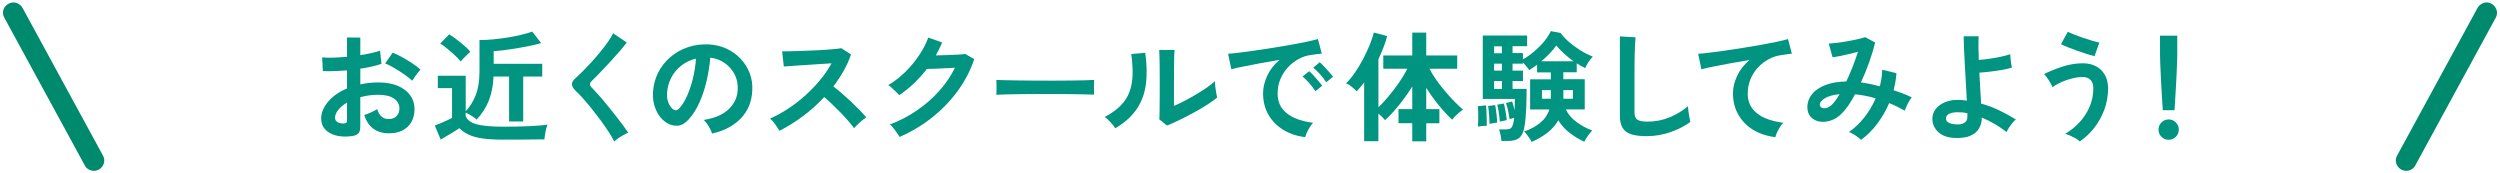
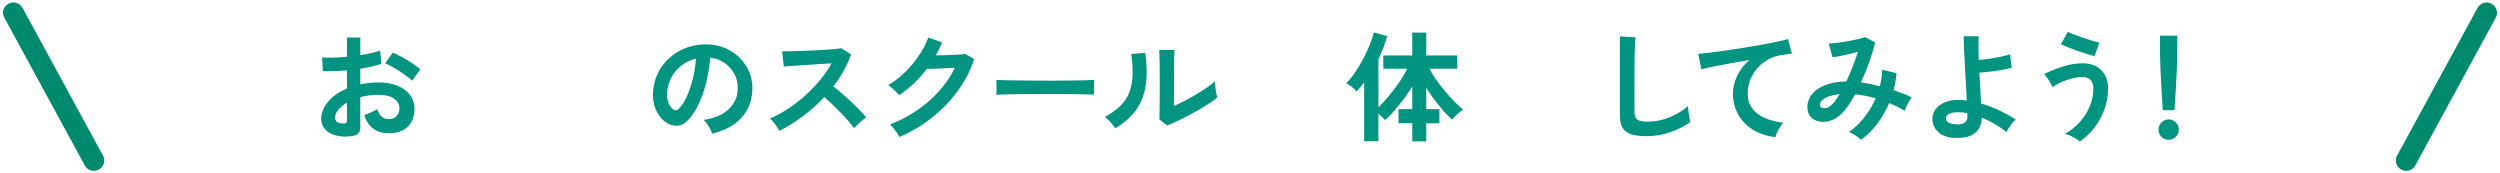
<svg xmlns="http://www.w3.org/2000/svg" id="_レイヤー_1" data-name="レイヤー_1" version="1.1" viewBox="0 0 606 42">
  <defs>
    <style>
      .st0 {
        fill: #009481;
      }

      .st1 {
        fill: #008a6d;
      }
    </style>
  </defs>
  <g>
    <path class="st1" d="M22.76,41.41c-.9,0-1.8-.5-2.2-1.3L1.06,4.31c-.7-1.2-.3-2.7,1-3.4h0c1.2-.7,2.7-.2,3.4,1h0l19.5,35.8c.7,1.2.2,2.7-1,3.4-.4.2-.8.3-1.2.3h0Z" />
    <path class="st1" d="M583.26,41.41c-.4,0-.8-.1-1.2-.3-1.2-.7-1.7-2.2-1-3.4l19.5-35.8c.7-1.2,2.2-1.7,3.4-1,1.2.7,1.7,2.2,1,3.4l-19.5,35.8c-.4.8-1.3,1.3-2.2,1.3Z" />
  </g>
  <g>
    <path class="st0" d="M85.16,33.01c-1.43.17-2.7.11-3.8-.19-1.1-.3-1.96-.8-2.58-1.49-.62-.7-.93-1.57-.93-2.61,0-1.37.56-2.72,1.67-4.05s2.64-2.4,4.6-3.23v-4.38c-1.06.08-2.09.14-3.09.17-1,.04-1.92.04-2.77,0l-.17-3.33c.73.08,1.63.1,2.7.07,1.06-.03,2.17-.1,3.33-.22v-4.67l3.22.03v4.26c.97-.15,1.87-.32,2.71-.51.84-.18,1.53-.38,2.07-.59l.35,3.19c-.68.25-1.46.47-2.35.67s-1.82.37-2.78.52v3.8c.68-.15,1.38-.27,2.12-.35.73-.08,1.5-.12,2.29-.12,1.86,0,3.44.29,4.74.86,1.3.57,2.3,1.33,2.97,2.29s1.02,2.04,1.02,3.23c0,1.86-.56,3.32-1.68,4.38-1.12,1.06-2.64,1.58-4.55,1.57-1.49,0-2.74-.37-3.76-1.12-1.02-.74-1.75-1.85-2.19-3.32.44-.13.99-.34,1.62-.62.64-.28,1.14-.55,1.51-.8.48,1.61,1.41,2.41,2.78,2.41.85,0,1.5-.25,1.94-.74.44-.49.67-1.11.67-1.84,0-.95-.43-1.74-1.28-2.36s-2.13-.94-3.83-.94c-1.55,0-3.01.19-4.38.58v7.22c0,.72-.16,1.24-.49,1.58-.33.34-.89.56-1.68.65ZM83.07,29.93c.37.02.63-.02.8-.12.16-.1.25-.27.25-.52v-4.44c-.89.54-1.6,1.13-2.12,1.77-.52.64-.78,1.28-.78,1.91,0,.45.16.78.49,1.02.33.23.78.36,1.36.38ZM99.92,19.58c-.46-.46-1.09-.97-1.89-1.52-.79-.55-1.6-1.07-2.44-1.57-.83-.49-1.58-.87-2.23-1.12l1.83-2.61c.7.27,1.46.64,2.29,1.1.83.46,1.64.96,2.44,1.48.79.52,1.46,1.02,2,1.51-.19.21-.43.5-.71.87-.28.37-.54.72-.78,1.07-.24.35-.41.61-.51.78Z" />
-     <path class="st0" d="M122,33.85c-2.05,0-3.75-.1-5.1-.3-1.35-.2-2.46-.51-3.33-.93-.87-.42-1.61-.93-2.23-1.55-.35.25-.8.55-1.35.88-.55.34-1.11.68-1.68,1.01-.57.34-1.07.62-1.49.86l-1.42-3.39c.39-.16.86-.34,1.41-.57.55-.22,1.09-.45,1.61-.7.52-.24.91-.43,1.16-.57v-7.22h-3.45v-3.02h6.76v8.61c.99-1.02,1.79-2.31,2.41-3.86.62-1.55.93-3.45.93-5.71v-7.68c1.02,0,2.14-.06,3.33-.17,1.2-.12,2.39-.27,3.58-.46,1.19-.19,2.3-.42,3.32-.67,1.02-.25,1.88-.5,2.55-.75l2.17,2.78c-.83.25-1.8.49-2.9.71-1.1.22-2.21.42-3.33.61-1.12.18-2.15.33-3.09.44-.94.11-1.67.17-2.19.19v3.07h11.77v3.1h-4.61v10.88h-3.42v-10.88h-3.77c-.1,2.22-.49,4.19-1.17,5.89-.69,1.7-1.67,3.21-2.94,4.52-.33-.31-.75-.62-1.28-.94-.52-.32-.98-.58-1.36-.77v.9c.37.93,1.25,1.59,2.65,1.97s3.56.58,6.48.58c2.47,0,4.6-.04,6.38-.13,1.78-.09,3.22-.21,4.32-.36-.1.21-.2.55-.32,1-.12.46-.21.92-.29,1.41-.08.48-.13.87-.15,1.16-.54,0-1.25,0-2.12.01s-1.79.02-2.77.03c-.98,0-1.91.01-2.8.01h-2.26ZM111.7,14.91c-.35-.42-.81-.91-1.39-1.45-.58-.54-1.19-1.08-1.83-1.61-.64-.53-1.23-.96-1.77-1.29l2.17-2.23c.48.27,1.06.66,1.73,1.17.67.51,1.31,1.04,1.94,1.59s1.12,1.03,1.46,1.44c-.17.16-.42.38-.73.68-.31.3-.61.6-.91.91-.3.31-.53.57-.68.78Z" />
-     <path class="st0" d="M148.88,34.28c-.35-.71-.82-1.52-1.41-2.42-.59-.9-1.24-1.83-1.94-2.78-.71-.96-1.43-1.89-2.16-2.8-.74-.91-1.43-1.73-2.07-2.45-.65-.73-1.2-1.3-1.67-1.73-.66-.64-.99-1.2-.99-1.7s.32-1.01.96-1.55c.48-.42,1.05-.97,1.71-1.62.66-.66,1.34-1.38,2.06-2.17.71-.79,1.42-1.6,2.1-2.44.69-.83,1.31-1.64,1.86-2.42.55-.78.98-1.49,1.29-2.13l3.31,2.23c-.43.58-1.01,1.29-1.75,2.15-.74.85-1.54,1.74-2.38,2.65-.84.92-1.66,1.79-2.45,2.61-.79.82-1.47,1.5-2.03,2.04-.45.44-.43.92.06,1.42.42.42.95.99,1.58,1.7s1.3,1.49,2,2.35c.71.86,1.41,1.73,2.1,2.6.7.87,1.32,1.69,1.89,2.45.56.76,1,1.4,1.33,1.9-.31.12-.69.3-1.13.55-.45.25-.88.52-1.29.8-.42.28-.74.54-.97.77Z" />
    <path class="st0" d="M172.59,32.37c-.08-.31-.22-.68-.44-1.1-.21-.42-.46-.84-.74-1.23-.28-.4-.56-.72-.83-.97,2.65-.41,4.66-1.27,6.05-2.6s2.11-2.89,2.19-4.68c.08-1.43-.18-2.71-.78-3.83-.6-1.12-1.42-2.03-2.45-2.73s-2.17-1.11-3.41-1.25c-.16,1.8-.45,3.63-.87,5.51-.43,1.88-1,3.63-1.73,5.28s-1.61,3.04-2.65,4.18c-.79.85-1.56,1.34-2.31,1.48-.74.13-1.53.03-2.36-.32-.81-.35-1.53-.9-2.15-1.65-.62-.75-1.09-1.65-1.42-2.68-.33-1.03-.46-2.14-.41-3.32.1-1.76.51-3.37,1.25-4.83.73-1.46,1.72-2.72,2.96-3.78,1.24-1.06,2.66-1.87,4.26-2.41,1.6-.54,3.32-.76,5.13-.67,1.47.08,2.85.41,4.15.99,1.29.58,2.43,1.38,3.41,2.39.98,1.02,1.73,2.19,2.26,3.52.53,1.33.75,2.79.65,4.38-.14,2.65-1.06,4.87-2.78,6.66-1.72,1.79-4.05,3.01-6.99,3.67ZM163.16,26.51c.21.15.44.23.67.23s.46-.12.7-.35c.7-.7,1.34-1.68,1.93-2.96.59-1.28,1.08-2.72,1.48-4.32.4-1.6.65-3.24.77-4.9-1.33.31-2.52.87-3.55,1.68-1.03.81-1.85,1.79-2.45,2.94-.6,1.15-.94,2.41-1.02,3.78-.04.91.08,1.7.36,2.36s.65,1.17,1.12,1.52Z" />
    <path class="st0" d="M188.93,31.7c-.25-.42-.58-.94-1-1.54-.42-.6-.84-1.07-1.26-1.42,1.45-.64,2.9-1.43,4.35-2.38,1.45-.95,2.84-2.02,4.16-3.2,1.32-1.19,2.53-2.45,3.62-3.77,1.09-1.32,2.02-2.67,2.77-4.04-.95.06-1.99.13-3.12.2-1.13.08-2.25.15-3.36.22-1.11.07-2.12.14-3.02.2-.9.07-1.59.12-2.07.16l-.41-3.68c.48,0,1.21,0,2.17-.03.97-.02,2.05-.05,3.25-.1,1.2-.05,2.39-.1,3.58-.16,1.19-.06,2.26-.13,3.22-.22.96-.09,1.67-.17,2.13-.25l2.35,1.51c-.46,1.35-1.06,2.68-1.8,3.99-.73,1.31-1.57,2.56-2.49,3.76.68.52,1.4,1.11,2.16,1.77.76.66,1.51,1.33,2.25,2.03.73.7,1.41,1.36,2.03,2,.62.64,1.13,1.21,1.54,1.71-.48.31-1,.71-1.54,1.2-.54.49-1.02.96-1.42,1.41-.37-.52-.84-1.12-1.42-1.78-.58-.67-1.2-1.34-1.87-2.03s-1.34-1.35-2.02-2c-.68-.65-1.31-1.22-1.91-1.73-1.6,1.72-3.35,3.28-5.22,4.67-1.88,1.39-3.76,2.56-5.65,3.51Z" />
    <path class="st0" d="M218.03,33.21c-.14-.29-.34-.63-.61-1.01-.27-.39-.56-.77-.86-1.15s-.58-.67-.83-.88c2.34-.89,4.52-2.02,6.54-3.41,2.02-1.38,3.82-2.95,5.39-4.71,1.58-1.76,2.85-3.63,3.81-5.63-.81.04-1.68.08-2.6.13-.92.05-1.75.09-2.51.12-.75.03-1.31.04-1.68.04-.95,1.24-1.99,2.39-3.12,3.47s-2.33,2.04-3.58,2.89c-.17-.21-.42-.47-.74-.78-.32-.31-.65-.62-.99-.93-.34-.31-.65-.55-.94-.73,1.43-.83,2.78-1.87,4.06-3.12s2.41-2.6,3.39-4.06c.99-1.46,1.74-2.91,2.26-4.34l3.36,1.19c-.23.54-.47,1.07-.73,1.59-.25.52-.52,1.03-.81,1.54.83-.02,1.73-.04,2.71-.07.98-.03,1.87-.07,2.68-.12s1.39-.1,1.74-.16l2.18,1.25c-.91,2.75-2.25,5.33-4.02,7.74-1.77,2.42-3.86,4.57-6.26,6.47-2.41,1.9-5.03,3.45-7.87,4.67Z" />
    <path class="st0" d="M241.52,22.97c.02-.27.03-.64.03-1.1v-1.39c0-.46,0-.83-.03-1.1.37.02,1.02.04,1.96.06.94.02,2.06.04,3.36.06,1.31.02,2.7.03,4.19.04,1.49,0,2.98.01,4.47.01s2.9,0,4.22-.03c1.32-.02,2.47-.04,3.44-.06.97-.02,1.65-.05,2.06-.09-.02.25-.03.61-.04,1.07s0,.93,0,1.41c0,.47.01.84.01,1.09-.48-.02-1.19-.04-2.13-.06-.94-.02-2.03-.04-3.28-.06-1.25-.02-2.57-.03-3.97-.03h-4.25c-1.43,0-2.79,0-4.09.03-1.3.02-2.46.04-3.49.06-1.03.02-1.85.05-2.45.09Z" />
    <path class="st0" d="M270.33,31.09c-.25-.43-.63-.91-1.13-1.45-.5-.54-.97-.98-1.39-1.3,1.6-.85,2.9-1.78,3.87-2.78.98-1,1.69-2.12,2.13-3.35s.69-2.6.73-4.1c.04-1.51-.07-3.18-.32-5.02l3.39-.29c.41,2.9.45,5.49.13,7.76-.32,2.27-1.08,4.27-2.28,5.99-1.2,1.72-2.91,3.24-5.13,4.55ZM282.89,30.43l-1.88-1.51c.04-.31.06-.95.07-1.91s.02-2.12.03-3.45c0-1.33.01-2.69.01-4.06,0-1.7,0-3.18-.03-4.44-.02-1.26-.05-2.24-.09-2.96h3.71c-.04.35-.07.9-.09,1.67-.02.76-.03,1.64-.04,2.62-.01.99-.01,1.97-.01,2.96v6.32c.83-.35,1.73-.77,2.68-1.28s1.9-1.03,2.84-1.59c.94-.56,1.79-1.11,2.57-1.65.77-.54,1.38-1.03,1.83-1.48,0,.37.03.82.1,1.36.07.54.15,1.06.23,1.55s.16.85.22,1.06c-.64.54-1.47,1.14-2.51,1.8-1.03.66-2.14,1.3-3.32,1.94-1.18.64-2.33,1.23-3.44,1.77-1.11.54-2.07.97-2.89,1.28Z" />
-     <path class="st0" d="M316.41,33.24c-2.01-.23-3.79-.82-5.34-1.77-1.55-.95-2.75-2.18-3.61-3.68s-1.29-3.23-1.29-5.16c0-1.39.33-2.81,1-4.26s1.67-2.74,3-3.86c-1.55.25-3.09.52-4.63.81-1.54.29-2.93.56-4.18.81-1.25.25-2.21.46-2.89.64l-.78-3.74c.64-.04,1.52-.12,2.65-.26,1.13-.14,2.41-.3,3.83-.51s2.89-.42,4.41-.67c1.52-.24,2.99-.49,4.41-.74s2.7-.5,3.83-.74c1.13-.24,2.02-.46,2.65-.65l.93,3.54c-.31.02-.68.06-1.12.12-.44.06-.92.13-1.46.2-1.06.14-2.08.46-3.04.99-.97.52-1.83,1.2-2.6,2.03-.76.83-1.37,1.78-1.81,2.84s-.67,2.21-.67,3.45c0,1.49.38,2.73,1.13,3.71.75.99,1.78,1.75,3.09,2.31,1.3.55,2.77.92,4.39,1.12-.29.29-.57.65-.84,1.09-.27.44-.5.87-.7,1.31-.19.43-.32.8-.38,1.09ZM318.85,22.13c-.37-.62-.85-1.27-1.45-1.94-.6-.68-1.15-1.23-1.65-1.65l1.59-1.28c.29.23.64.57,1.04,1.01.41.45.81.9,1.2,1.36.4.46.7.85.91,1.16l-1.65,1.33ZM321.46,19.93c-.37-.6-.86-1.24-1.46-1.91-.61-.68-1.17-1.22-1.67-1.62l1.57-1.31c.29.23.64.57,1.06,1.02.42.44.83.89,1.23,1.35.41.45.71.85.93,1.17l-1.65,1.31Z" />
    <path class="st0" d="M342.33,34.25v-4.38h-3.33v-3.42h3.33v-5.48c-.64,1.02-1.33,2.04-2.09,3.06-.75,1.01-1.51,1.96-2.28,2.83-.76.87-1.5,1.62-2.22,2.26-.19-.23-.44-.49-.72-.78-.29-.29-.59-.56-.9-.81v6.7h-3.45v-14.24c-.31.39-.61.76-.91,1.12-.3.36-.6.7-.91,1.03-.31-.35-.7-.71-1.17-1.09-.47-.38-.93-.67-1.38-.88.7-.66,1.4-1.51,2.12-2.55s1.39-2.17,2.02-3.36c.63-1.2,1.17-2.36,1.62-3.48.45-1.12.77-2.09.94-2.9l3.25.87c-.23.89-.53,1.81-.9,2.75-.37.95-.77,1.9-1.22,2.84v11.66c.79-.75,1.63-1.66,2.52-2.73s1.73-2.17,2.52-3.32c.79-1.15,1.45-2.25,1.97-3.29h-5.83v-3.22h7.02v-5.54h3.39v5.54h7.51v3.22h-6.73c.44.87,1,1.78,1.67,2.73.67.95,1.39,1.88,2.16,2.78.77.91,1.54,1.75,2.29,2.51.75.76,1.43,1.4,2.03,1.9-.25.14-.55.35-.88.64s-.67.59-.99.91c-.32.32-.58.61-.77.88-1.01-.91-2.07-2.05-3.2-3.44-1.13-1.38-2.16-2.81-3.09-4.28v5.16h3.19v3.42h-3.19v4.38h-3.39Z" />
-     <path class="st0" d="M358.25,30.69c.04-.42.06-.94.07-1.55,0-.61,0-1.22,0-1.83-.01-.61-.04-1.13-.1-1.55l2-.23c.04.41.07.91.1,1.52.03.61.05,1.22.06,1.84s.01,1.16.01,1.62c-.31-.02-.66,0-1.06.03-.4.04-.76.09-1.09.15ZM371.27,34.43c-.1-.23-.25-.51-.46-.83-.21-.32-.44-.64-.68-.96-.24-.32-.47-.57-.68-.77,1.49-.5,2.77-1.19,3.86-2.07,1.08-.88,1.84-1.97,2.26-3.26h-4.67v-7.31h5.02v-1.68h-3.33v-1.86c-.33.25-.66.49-.99.71-.33.22-.64.42-.93.59-.14-.23-.35-.53-.64-.88s-.58-.68-.87-.97v.29h-2.52v1.68h2.52v2.52h-2.52v1.91h3.42c0,1.1-.02,2.26-.06,3.46-.04,1.21-.1,2.35-.19,3.42-.09,1.07-.21,1.97-.36,2.68-.25,1.14-.67,1.94-1.26,2.39-.59.45-1.5.68-2.74.68h-1.51c-.02-.39-.09-.88-.2-1.46-.12-.59-.24-1.04-.38-1.35h1.6c.58,0,1-.09,1.25-.26.25-.17.45-.59.61-1.25.04-.15.08-.34.12-.57.04-.22.07-.46.09-.71-.19.06-.4.12-.62.17-.22.06-.38.11-.48.14-.08-.56-.2-1.23-.36-2-.16-.77-.33-1.41-.51-1.91l1.48-.38c.1.25.2.57.3.96.11.39.21.78.3,1.19.02-.48.03-.96.04-1.44s.01-.91.01-1.32h-7.77v-15.37h10.76v2.58h-3.54v1.68h2.52v1.51c.89-.48,1.78-1.11,2.68-1.87s1.72-1.58,2.45-2.46c.73-.88,1.28-1.72,1.62-2.51l2.38.46c.52.72,1.2,1.44,2.04,2.18.84.73,1.76,1.41,2.77,2.03,1,.62,2,1.12,2.99,1.51-.37.37-.73.83-1.09,1.39-.36.56-.6,1.02-.74,1.39-.33-.15-.67-.33-1.02-.52s-.7-.41-1.04-.64v2.18h-3.25v1.68h5.19v7.31h-4.58c.54,1.18,1.41,2.2,2.6,3.07s2.46,1.56,3.81,2.06c-.21.19-.45.46-.71.8-.26.34-.5.68-.73,1.03-.22.35-.39.64-.51.87-1.24-.56-2.41-1.27-3.52-2.12-1.11-.85-2.04-1.88-2.77-3.07-.7,1.22-1.61,2.25-2.74,3.1s-2.37,1.57-3.73,2.15ZM361.07,30.02c0-.35-.02-.81-.06-1.38-.04-.57-.08-1.13-.13-1.68-.05-.55-.1-.97-.16-1.26l1.71-.23c.08.35.15.79.22,1.32.07.53.13,1.06.17,1.58.05.52.08.97.1,1.33-.19.02-.49.07-.9.15-.41.08-.73.13-.96.17ZM362.17,12.91h1.89v-1.68h-1.89v1.68ZM362.17,17.11h1.89v-1.68h-1.89v1.68ZM362.17,21.55h1.89v-1.91h-1.89v1.91ZM363.56,29.47c-.02-.37-.06-.81-.13-1.33-.07-.52-.15-1.03-.23-1.54-.09-.5-.18-.91-.28-1.22l1.62-.29c.1.35.19.77.29,1.28.1.5.18,1,.26,1.49.08.49.13.91.15,1.26-.1.02-.26.05-.49.1-.23.05-.46.1-.7.15-.23.05-.4.08-.49.1ZM373.62,14.85h7.8c-.81-.58-1.59-1.21-2.32-1.88-.73-.68-1.35-1.32-1.86-1.94-.43.62-.96,1.26-1.6,1.93-.64.67-1.31,1.3-2.03,1.9ZM373.77,23.93h2.15v-2.09h-2.15v2.09ZM378.96,23.93h2.32v-2.09h-2.32v2.09Z" />
    <path class="st0" d="M399.16,33.01c-1.55,0-2.8-.16-3.76-.46-.96-.31-1.65-.83-2.09-1.57s-.65-1.73-.65-2.99V8.82l3.8.23c-.04.33-.08.88-.12,1.65-.04.77-.07,1.61-.09,2.49-.02.72-.03,1.5-.04,2.35,0,.85-.01,1.79-.01,2.81v8.93c0,.85.24,1.43.71,1.74.47.31,1.3.46,2.48.46,1.89,0,3.69-.36,5.38-1.07,1.69-.72,3.16-1.6,4.39-2.67.02.37.06.81.13,1.32.07.51.15,1,.23,1.45s.16.81.22,1.06c-1.39,1.01-3.01,1.83-4.86,2.47-1.85.64-3.76.96-5.73.96Z" />
    <path class="st0" d="M430.34,33.24c-2.01-.23-3.79-.82-5.34-1.75-1.55-.94-2.75-2.17-3.62-3.68-.87-1.52-1.31-3.24-1.31-5.18,0-1.39.34-2.81,1.02-4.25.68-1.44,1.67-2.72,2.99-3.84-1.55.25-3.08.52-4.61.8-1.53.28-2.91.55-4.16.8-1.25.25-2.21.47-2.89.67l-.78-3.77c.64-.04,1.52-.12,2.65-.26,1.13-.14,2.41-.3,3.83-.51s2.89-.42,4.41-.67c1.52-.24,2.99-.49,4.41-.74,1.42-.25,2.7-.5,3.83-.74,1.13-.24,2.02-.46,2.65-.65l.93,3.54c-.29.02-.65.06-1.09.13-.44.07-.93.14-1.49.22-1.04.13-2.05.46-3.03.99-.98.52-1.85,1.19-2.61,2.02-.76.82-1.37,1.76-1.81,2.83s-.67,2.21-.67,3.45c0,1.47.38,2.7,1.13,3.68.75.99,1.78,1.75,3.09,2.31,1.31.55,2.77.92,4.39,1.12-.29.31-.57.68-.84,1.12-.27.44-.5.87-.7,1.31-.19.43-.32.8-.38,1.09Z" />
    <path class="st0" d="M451.1,33.88c-.31-.33-.76-.68-1.35-1.06s-1.11-.65-1.55-.83c1.37-.95,2.61-2.13,3.73-3.55,1.11-1.42,2.02-2.95,2.74-4.6-.83-.25-1.67-.46-2.52-.62-.85-.16-1.68-.29-2.49-.36-.5.95-1.02,1.81-1.55,2.6s-1.07,1.45-1.61,1.99c-.81.83-1.7,1.41-2.65,1.74s-1.88.42-2.75.28c-.88-.15-1.6-.52-2.16-1.12-.56-.6-.84-1.4-.84-2.41,0-1.12.37-2.15,1.1-3.07.73-.93,1.8-1.67,3.2-2.23,1.4-.56,3.12-.86,5.15-.9.52-1.1,1.02-2.27,1.51-3.51s.92-2.47,1.31-3.68c-.72.19-1.46.38-2.25.57-.78.18-1.52.34-2.2.48-.69.14-1.25.23-1.7.29l-.93-3.33c.5-.02,1.15-.08,1.94-.17.79-.1,1.63-.22,2.51-.38.88-.15,1.71-.32,2.49-.49.78-.17,1.41-.35,1.87-.52l2.44,1.3c-.33,1.35-.79,2.89-1.39,4.61-.6,1.72-1.29,3.41-2.06,5.07.73.1,1.48.22,2.25.38.76.16,1.54.34,2.33.55.17-.68.31-1.35.41-2.02s.15-1.33.17-1.99l3.45.84c-.1,1.35-.33,2.73-.7,4.12.77.25,1.53.52,2.28.81.74.29,1.45.6,2.13.93-.19.23-.41.54-.64.93s-.44.79-.62,1.2c-.18.42-.33.78-.45,1.09-.6-.33-1.21-.65-1.84-.97-.63-.32-1.27-.6-1.93-.86-.75,1.76-1.71,3.42-2.87,4.97-1.16,1.56-2.47,2.87-3.94,3.93ZM441.13,25.52c.04.25.2.45.49.59.29.14.65.17,1.09.07s.9-.39,1.41-.87c.27-.27.56-.62.87-1.04.31-.42.62-.91.93-1.45-1.64.17-2.87.53-3.68,1.06-.81.53-1.18,1.08-1.1,1.64Z" />
    <path class="st0" d="M473.91,33.44c-1.78-.06-3.14-.54-4.09-1.44s-1.42-1.98-1.42-3.23c0-.87.28-1.66.83-2.36.55-.71,1.32-1.26,2.32-1.67,1-.41,2.14-.58,3.44-.52.6.02,1.19.08,1.77.17-.06-1.24-.13-2.58-.22-4.03-.09-1.45-.17-2.89-.25-4.33-.08-1.44-.15-2.79-.2-4.05s-.09-2.32-.09-3.19h3.62c-.04.66-.05,1.49-.04,2.49,0,1.01.03,2.09.07,3.25.77-.06,1.63-.15,2.58-.29.95-.13,1.87-.3,2.77-.49.9-.19,1.66-.4,2.28-.61,0,.23.02.57.07,1,.05.44.1.86.16,1.28.06.42.12.74.17.97-.62.19-1.39.37-2.32.54-.93.17-1.88.3-2.87.42-.99.12-1.88.2-2.7.26.08,1.35.15,2.68.23,3.99.08,1.31.15,2.48.2,3.52,1.58.43,3.08.99,4.5,1.68,1.41.7,2.72,1.41,3.92,2.15-.25.19-.54.49-.86.88-.32.4-.6.79-.86,1.19-.25.4-.43.72-.55.97-.91-.71-1.87-1.37-2.89-1.96-1.02-.59-2.04-1.1-3.09-1.52,0,.97-.22,1.84-.67,2.61-.44.77-1.15,1.37-2.1,1.78-.96.42-2.2.59-3.73.54ZM473.99,30.14c.93.08,1.64-.04,2.15-.36.5-.32.75-.78.75-1.38v-.96c-.41-.1-.81-.16-1.22-.19-.41-.03-.8-.04-1.19-.04-.91,0-1.6.14-2.07.41-.47.27-.71.63-.71,1.07,0,.85.76,1.33,2.29,1.45Z" />
    <path class="st0" d="M504.14,34.28c-.23-.23-.56-.47-.97-.71-.42-.24-.86-.47-1.32-.68-.46-.21-.89-.36-1.28-.44,1.28-.73,2.43-1.66,3.47-2.77,1.03-1.11,1.86-2.37,2.47-3.78.61-1.41.91-2.9.91-4.47,0-.95-.24-1.64-.71-2.09s-1.08-.67-1.81-.67c-.85,0-1.74.12-2.65.35-.92.23-1.79.53-2.61.9-.82.37-1.52.77-2.1,1.22-.1-.25-.27-.59-.51-1.01-.24-.43-.5-.84-.78-1.25-.28-.41-.54-.72-.77-.93,1.37-.68,2.88-1.28,4.51-1.81,1.63-.53,3.27-.8,4.92-.8,1.18,0,2.22.24,3.13.71.91.47,1.63,1.17,2.16,2.07.53.91.8,2.01.8,3.31,0,1.8-.3,3.51-.9,5.13-.6,1.62-1.41,3.09-2.44,4.41-1.02,1.31-2.19,2.42-3.51,3.31ZM507.73,13.6c-.46-.1-1.06-.26-1.8-.49-.74-.23-1.51-.49-2.33-.78s-1.59-.58-2.32-.87-1.29-.54-1.7-.75l1.65-2.99c.35.17.85.39,1.49.64.65.25,1.36.51,2.13.78.77.27,1.52.51,2.25.72.73.21,1.32.37,1.78.46l-1.16,3.28Z" />
    <path class="st0" d="M525.68,33.88c-.68,0-1.26-.24-1.74-.72s-.72-1.06-.72-1.74.24-1.26.72-1.74,1.06-.73,1.74-.73,1.26.24,1.74.73c.48.48.72,1.06.72,1.74s-.24,1.26-.72,1.74c-.48.48-1.06.72-1.74.72ZM524.26,26.71c-.04-.6-.09-1.39-.15-2.36-.06-.98-.12-2.03-.19-3.16-.07-1.13-.13-2.24-.17-3.33-.05-1.09-.09-2.06-.12-2.9-.03-.84-.04-1.45-.04-1.81v-4.5h4.18v4.5c0,.37-.01.97-.04,1.81-.03.84-.07,1.81-.12,2.9-.05,1.09-.11,2.2-.17,3.33-.07,1.13-.13,2.19-.19,3.16-.06.98-.11,1.76-.15,2.36h-2.84Z" />
  </g>
</svg>